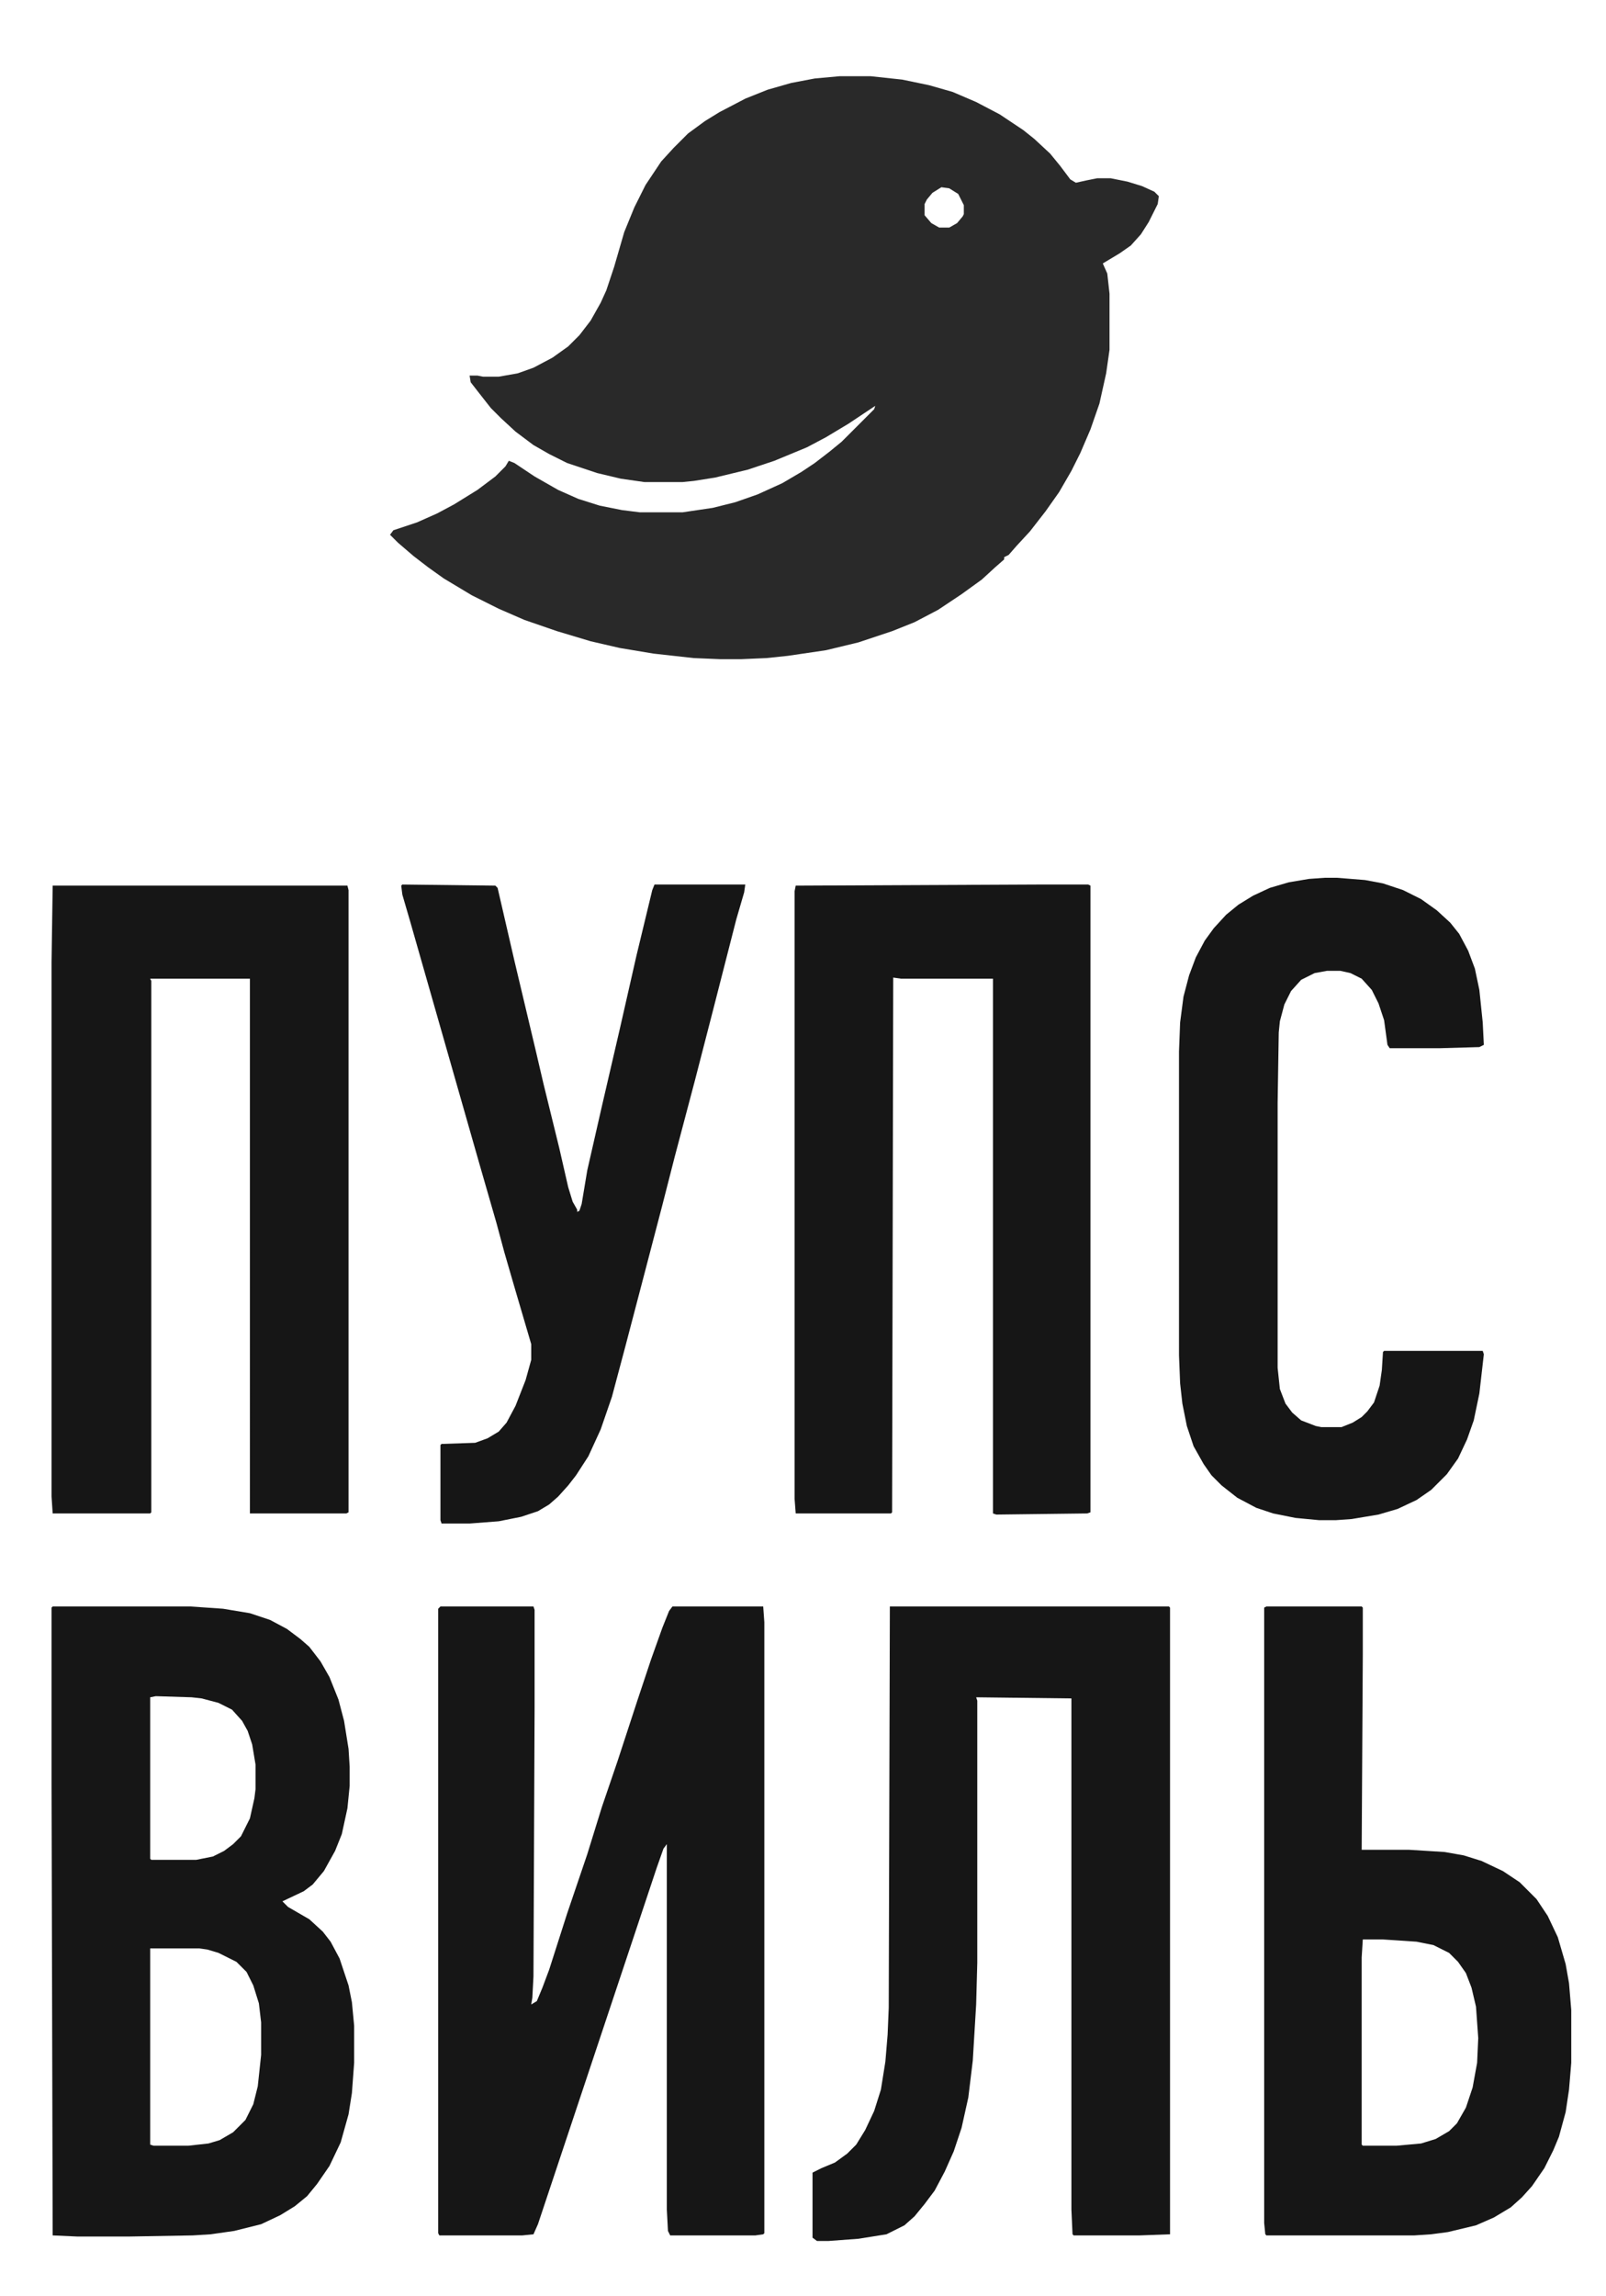
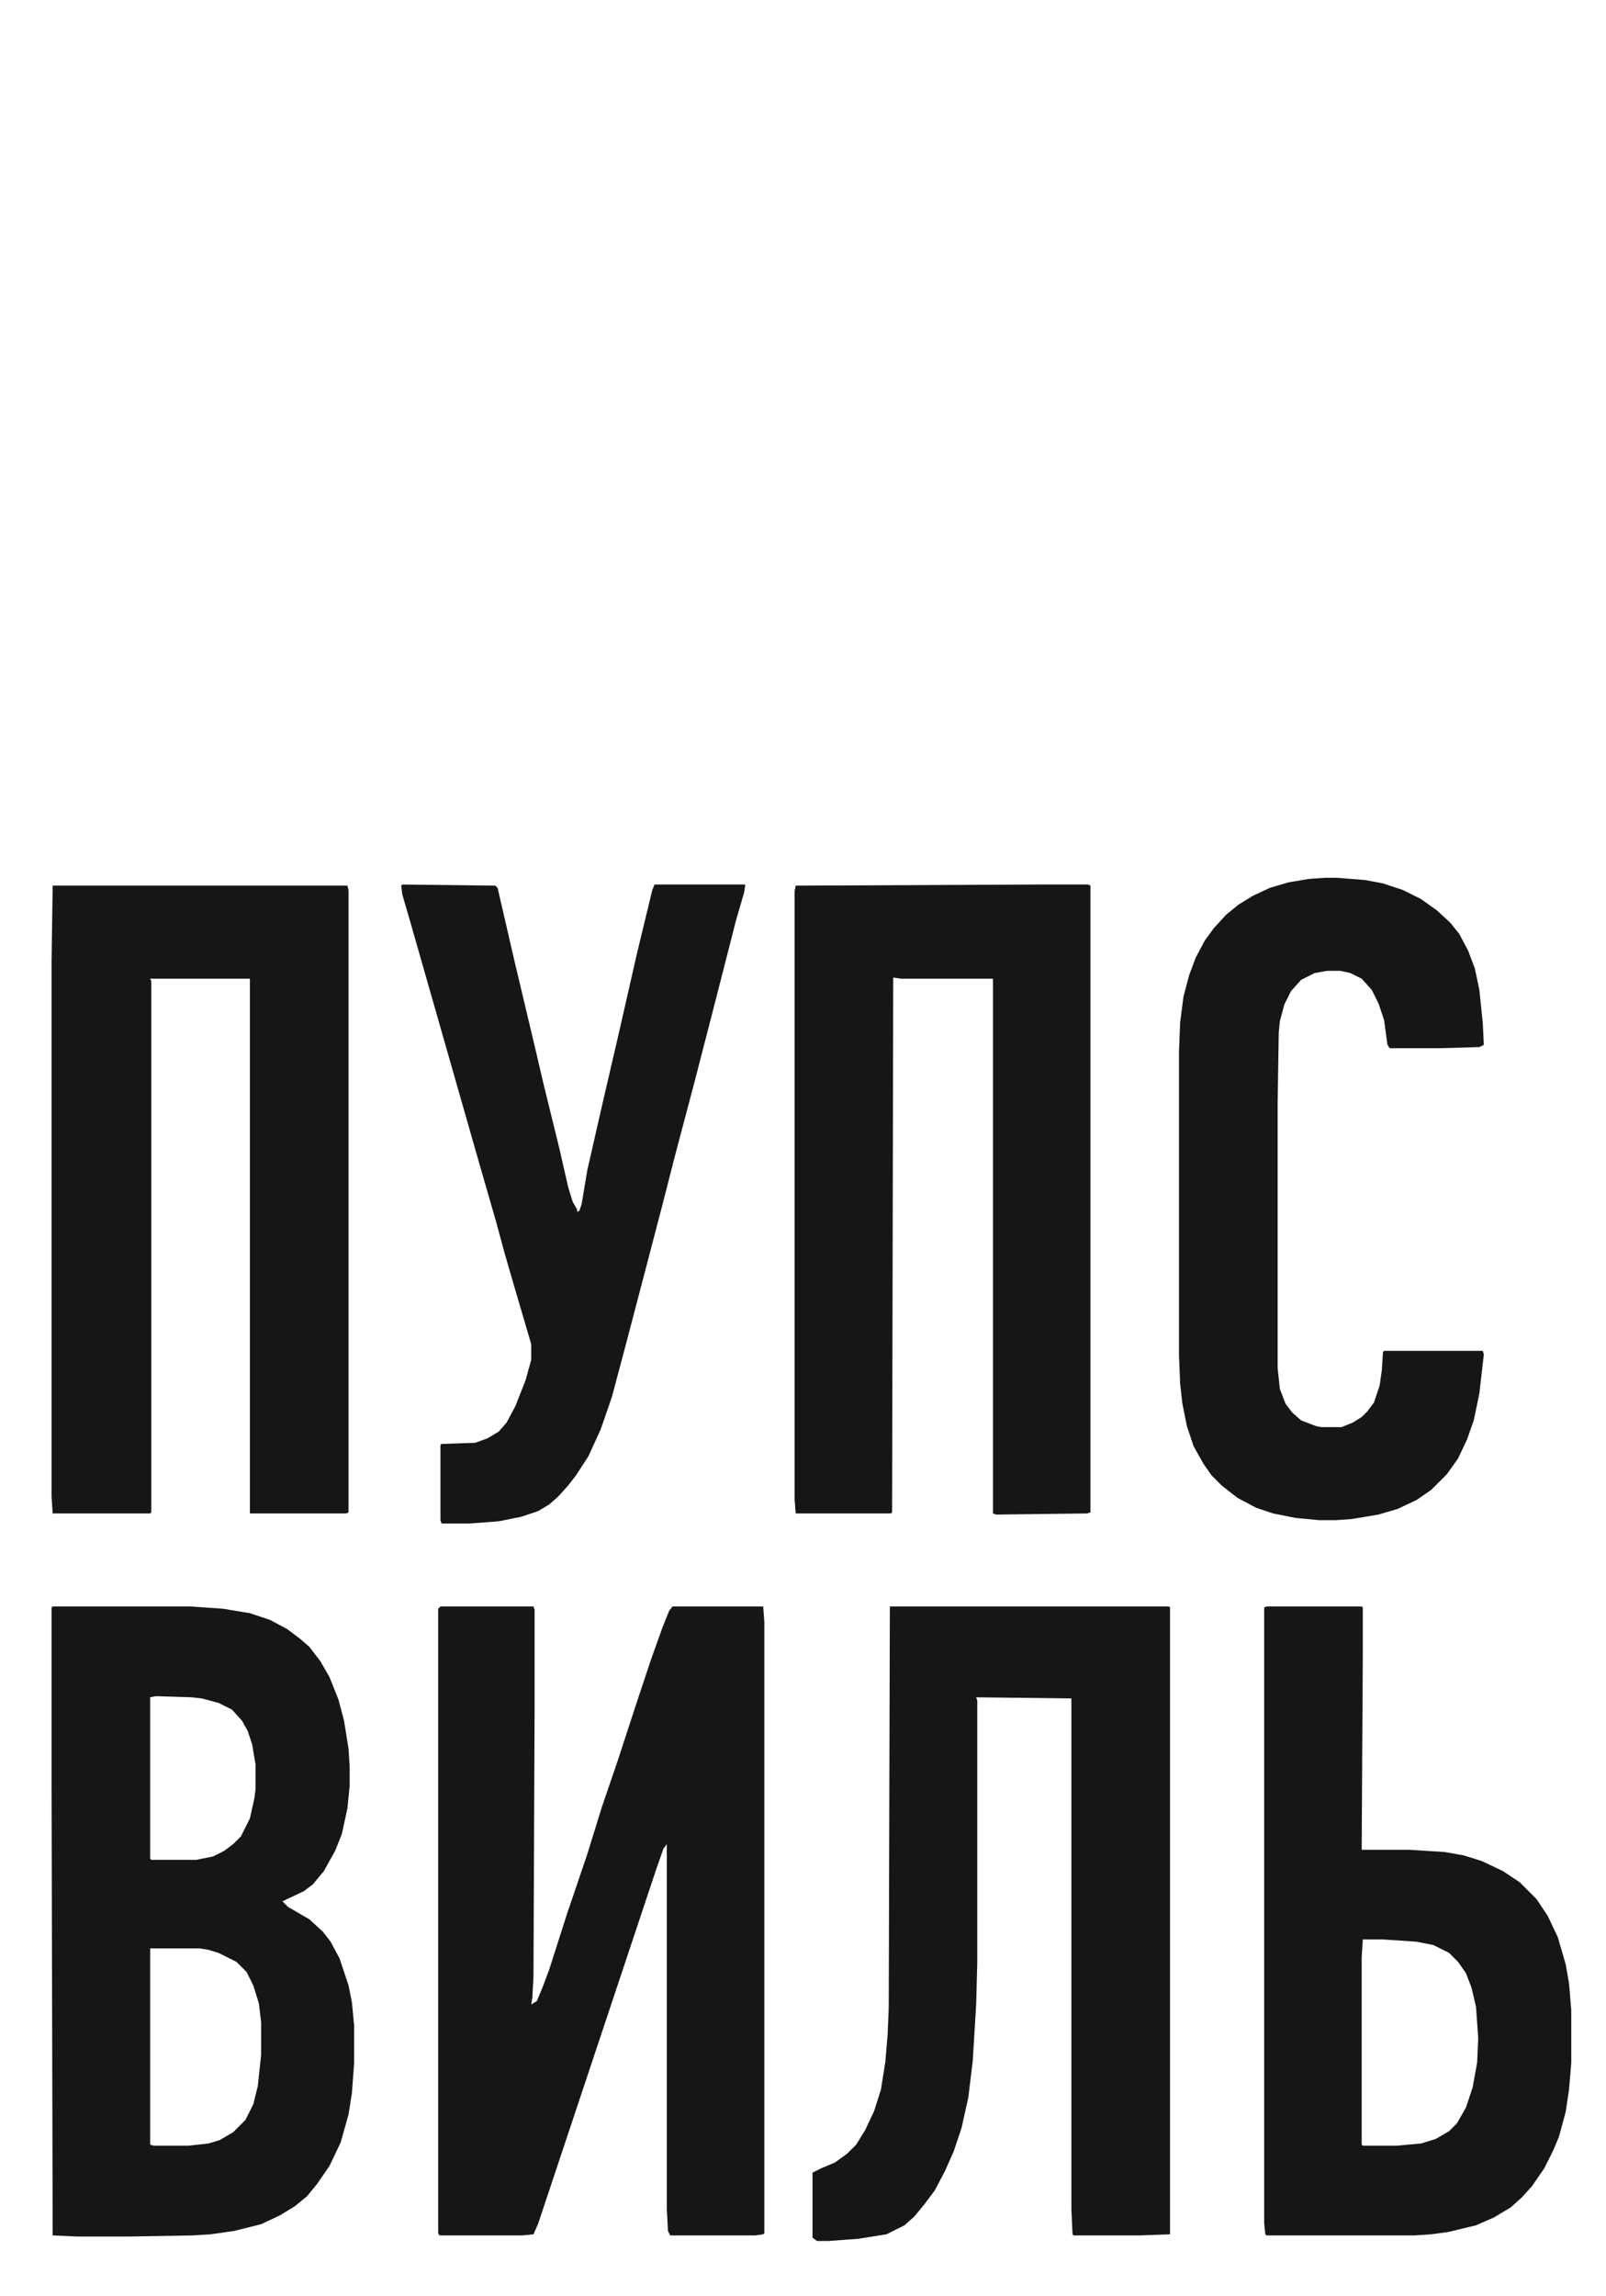
<svg xmlns="http://www.w3.org/2000/svg" viewBox="0 0 1433 2048">
-   <path d="M749 68h28l28 3 24 5 21 6 21 9 21 11 21 14 10 8 14 13 9 11 9 12 5 3 9-2 10-2h12l15 3 13 4 11 5 4 4-1 7-8 16-7 11-9 10-10 7-15 9 4 9 2 18v50l-3 21-6 27-8 23-9 21-8 16-11 19-12 17-14 18-12 13-7 8-4 2v2l-8 7-12 11-18 13-21 14-21 11-20 8-30 10-29 7-34 5-19 2-23 1h-18l-24-1-36-4-30-5-26-6-30-9-29-10-23-10-24-12-25-15-14-10-13-10-14-12-7-7 3-4 21-7 18-8 15-8 21-13 16-12 9-9 3-5 5 2 18 12 21 12 18 8 19 6 20 4 16 2h38l27-4 20-5 20-7 22-10 17-10 12-8 13-10 11-9 29-29 1-3-24 16-20 12-17 9-29 12-24 8-29 7-19 3-10 1h-34l-21-3-21-5-27-9-16-8-14-8-16-12-13-12-9-9-11-14-7-9-1-6h7l5 1h14l17-3 14-5 17-9 14-10 10-10 10-13 9-16 5-11 7-21 9-31 9-22 10-20 14-21 11-12 13-13 15-11 13-8 23-12 20-8 21-6 21-4zm91 99-8 5-5 6-2 4v10l6 7 7 4h9l7-4 5-6 1-2v-8l-5-10-8-5z" fill="#292929" />
  <path d="M393 1433h83l1 3v88l-1 239-1 19-1 6 5-3 5-12 6-16 16-50 18-53 13-42 14-41 18-55 12-36 10-28 6-15 3-4h81l1 14v545l-1 1-7 1h-76l-2-4-1-19v-326l-3 4-6 17-106 318-4 9-10 1h-74l-1-2v-557zm-346 0h123l29 2 24 4 18 6 15 8 12 9 8 7 10 13 8 14 8 20 5 19 4 25 1 16v17l-2 20-5 23-6 15-10 18-10 12-8 6-19 9 5 5 19 11 12 11 7 9 8 15 8 24 3 15 2 21v33l-2 27-3 19-7 25-10 21-11 16-9 11-11 9-13 8-17 8-24 6-21 3-16 1-57 1H69l-22-1-1-403v-157zm92 80-5 1v144l1 1h40l15-3 10-5 8-6 7-7 8-16 4-18 1-8v-22l-3-18-4-12-5-9-9-10-12-6-15-4-9-1zm-5 225v175l3 1h31l18-2 10-3 12-7 11-11 7-14 4-16 3-28v-29l-2-17-5-16-6-12-9-9-16-8-10-3-7-1zM47 790h263l1 4v555l-2 1h-86V873h-89l1 2v474l-1 1H47l-1-15V858zm880-1h44l2 1v559l-3 1-81 1-3-1V873h-82l-7-1-1 477-1 1h-85l-1-13V795l1-5zm-133 644h249l1 1v559l-27 1h-59l-1-1-1-22v-456l-85-1 1 3v234l-1 37-3 50-4 33-6 27-7 21-8 18-9 17-9 12-9 11-9 8-16 8-25 4-27 2h-10l-4-3v-58l8-4 12-5 11-8 8-8 8-13 8-17 6-19 4-25 2-24 1-24zm336 0h85l1 1v42l-1 174h42l32 2 17 3 16 5 19 9 15 10 15 15 10 15 9 19 7 24 3 17 2 24v47l-2 24-3 20-6 22-5 12-8 16-11 16-9 10-10 9-15 9-16 7-25 6-15 2-15 1h-132l-1-1-1-10v-549zm86 297-1 16v167l1 1h30l22-2 13-4 12-7 7-7 8-14 6-18 4-22 1-22-2-28-4-17-5-13-7-10-8-8-14-7-15-3-30-2zm-34-947h11l25 2 16 3 18 6 16 8 14 10 12 11 8 10 8 15 6 16 4 19 3 29 1 20-4 2-35 1h-45l-2-3-3-22-5-15-6-12-9-10-10-5-9-2h-12l-11 2-12 6-9 10-6 12-4 15-1 10-1 63v236l2 19 5 13 6 8 8 7 13 5 5 1h18l10-4 8-5 5-5 6-8 5-15 2-14 1-16 1-1h88l1 3-4 35-5 24-6 17-8 17-10 14-14 14-13 9-17 8-17 5-24 4-14 1h-15l-21-2-20-4-15-5-17-9-14-11-9-9-7-10-9-16-6-18-4-20-2-18-1-25V938l1-26 3-23 5-19 6-16 8-15 8-11 11-12 11-9 13-8 15-7 17-5 18-3zm-823 6 83 1 2 2 15 65 19 80 7 30 14 57 8 35 4 13 4 7v2l2-1 2-6 5-30 13-57 16-69 15-66 14-58 2-5h81l-1 7-7 24-21 82-16 62-18 68-11 43-17 65-16 61-12 45-10 29-11 24-11 17-7 9-9 10-8 7-10 6-15 5-20 4-26 2h-25l-1-3v-67l1-1 30-1 11-4 10-6 7-8 8-15 9-23 5-18v-14l-15-51-9-31-7-26-15-52-62-217-7-24-1-8z" fill="#161616" />
</svg>